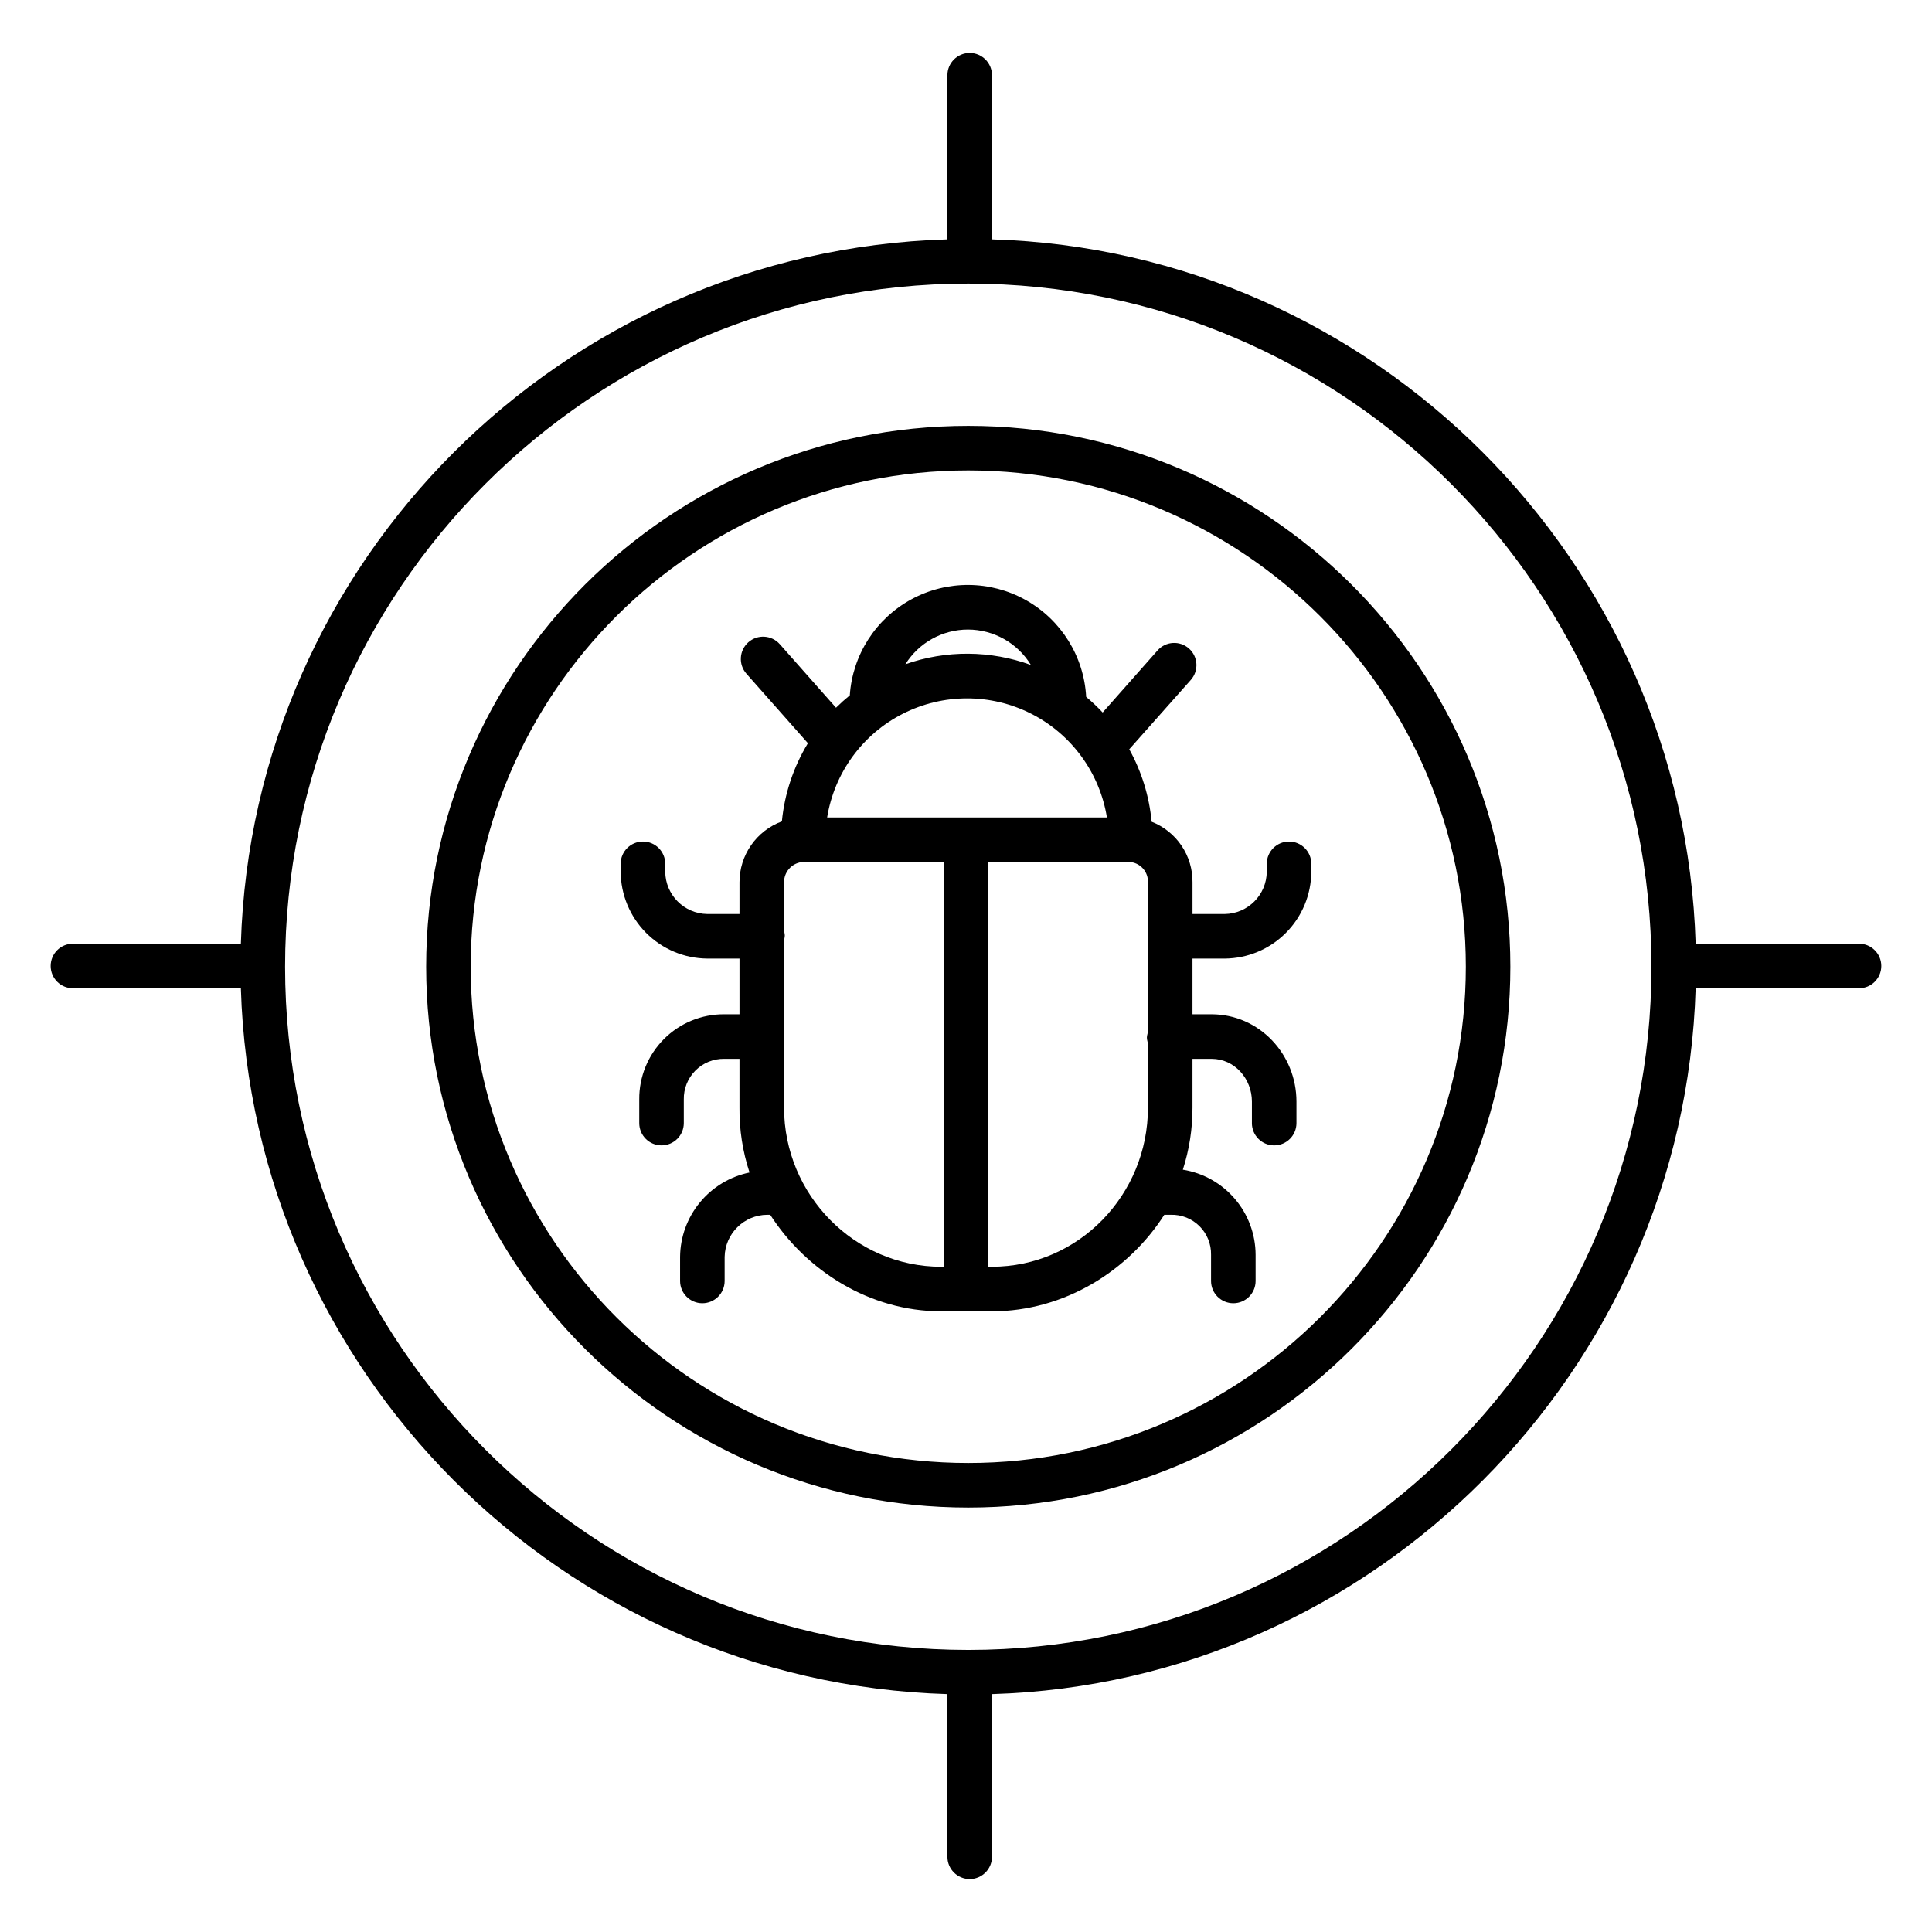
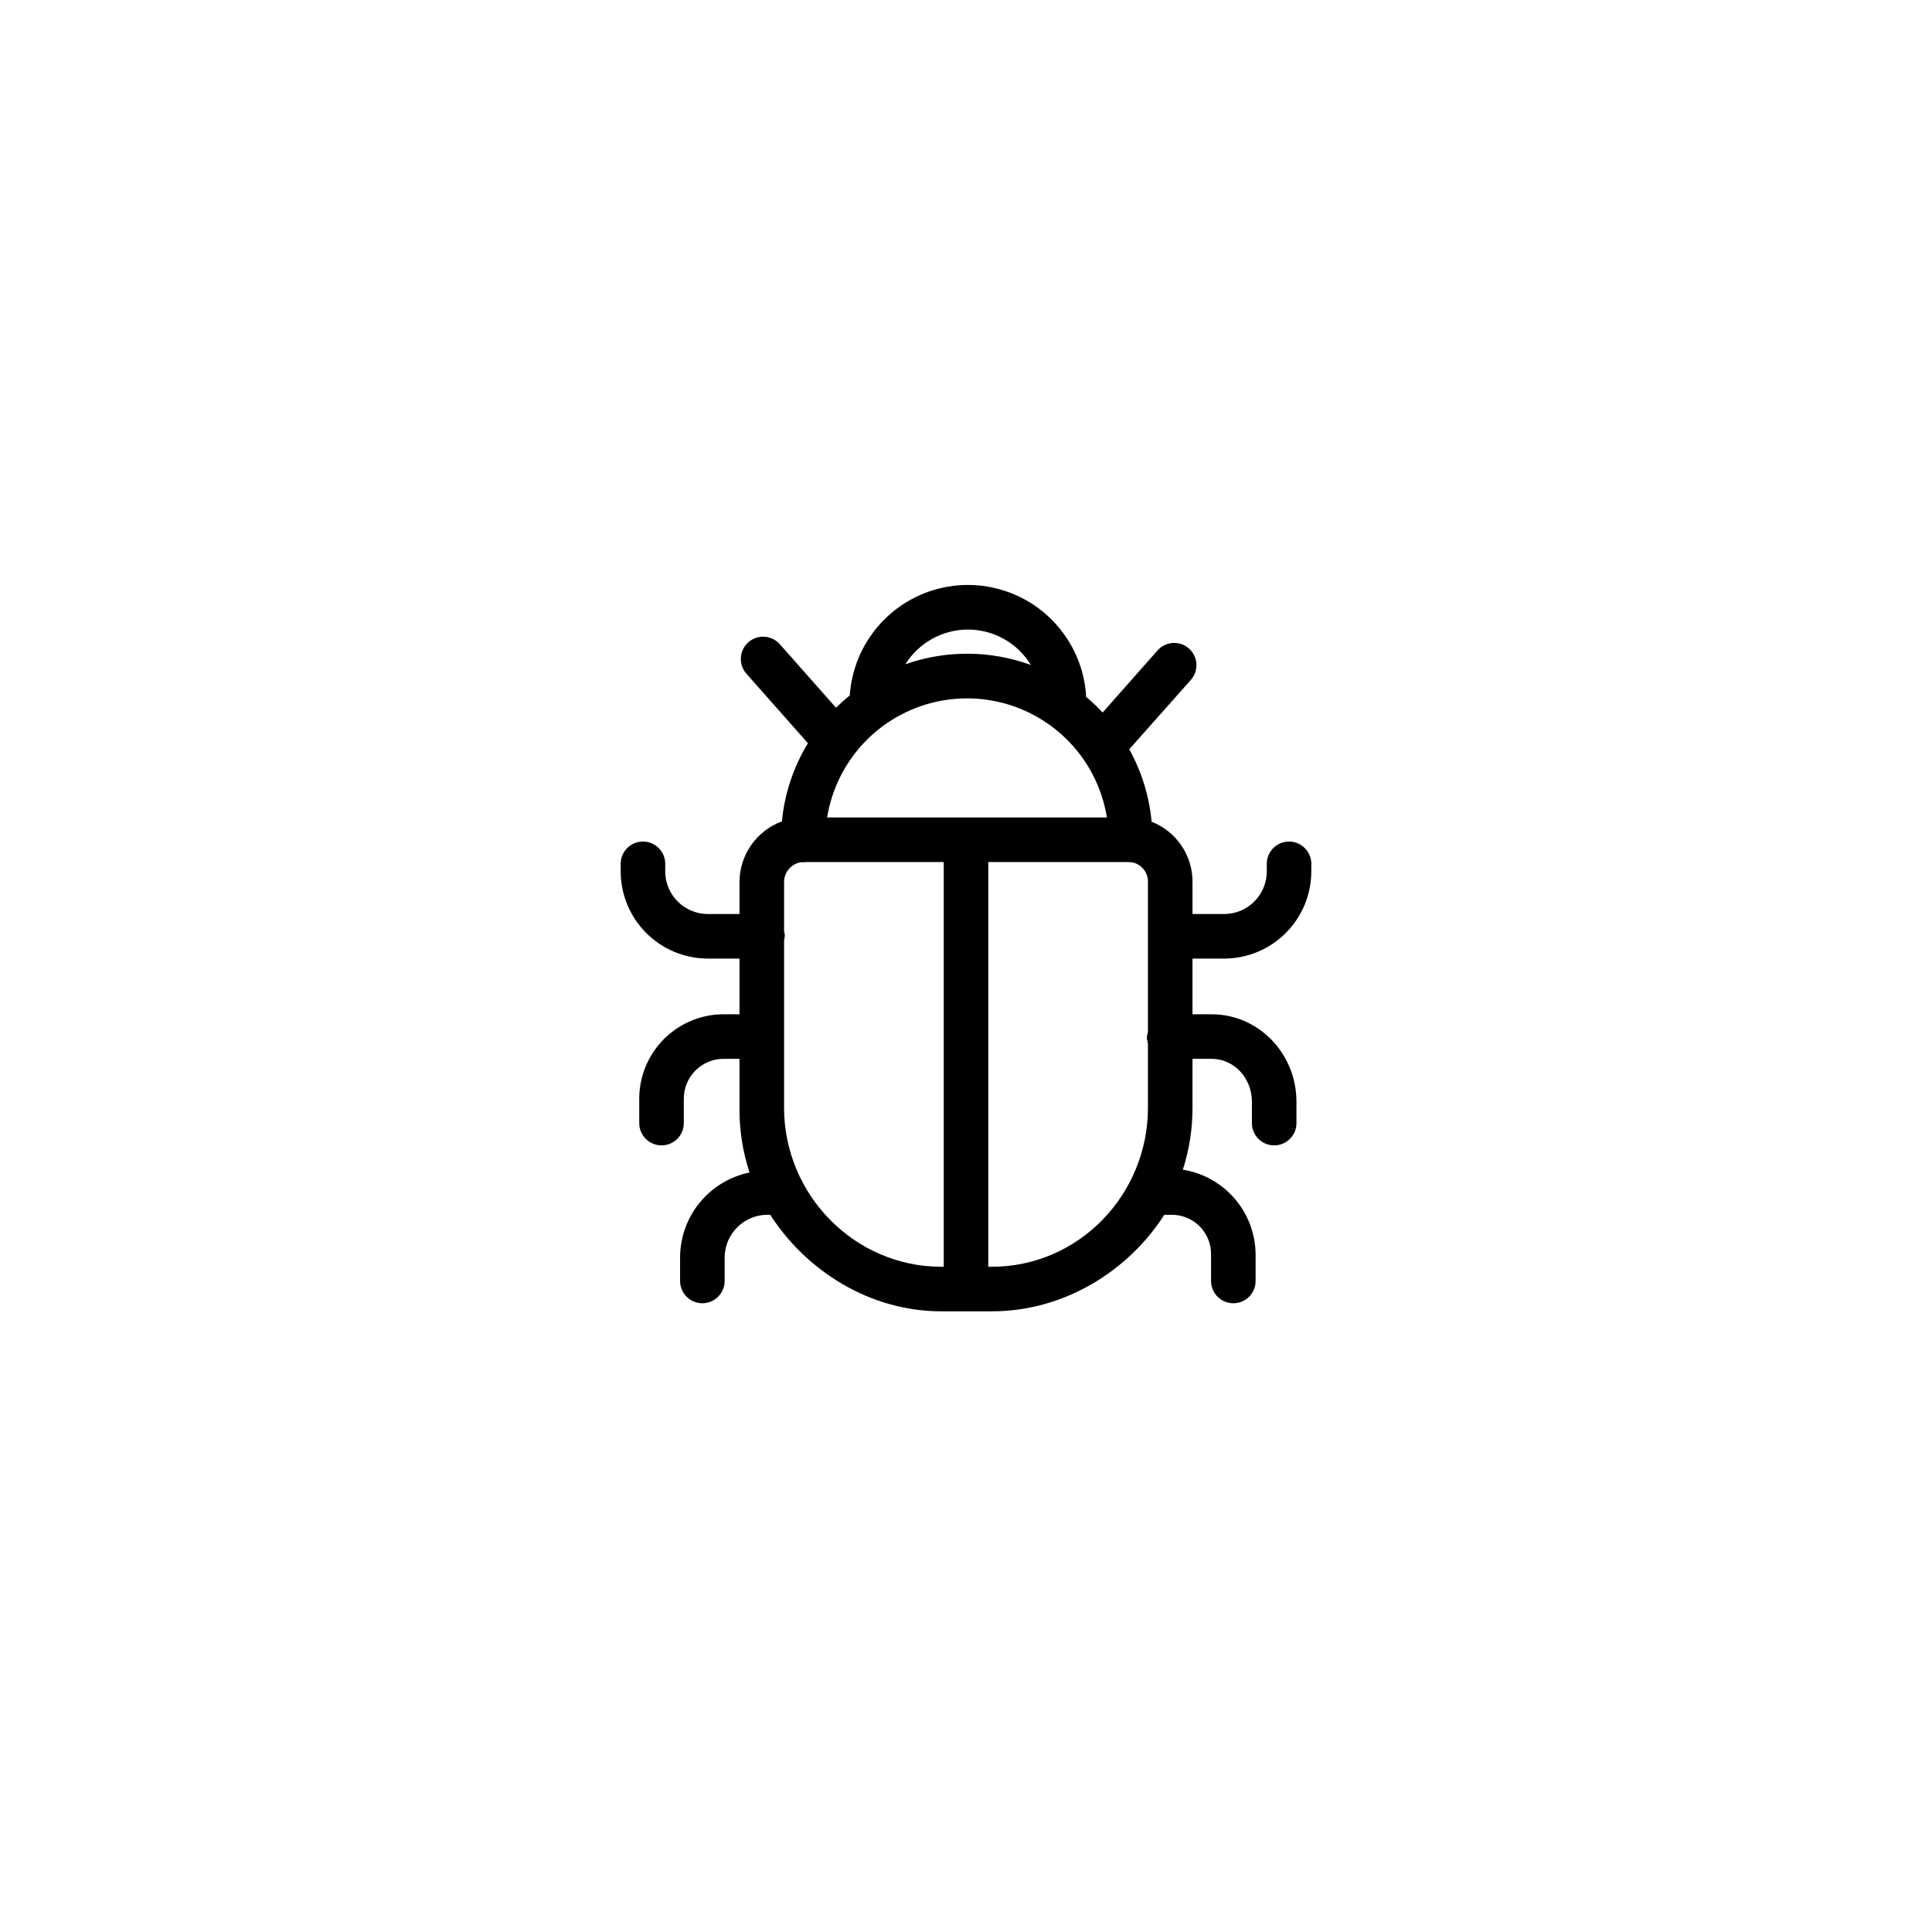
<svg xmlns="http://www.w3.org/2000/svg" fill="#000000" width="800px" height="800px" version="1.1" viewBox="144 144 512 512">
  <g>
-     <path d="m400.6 256.86c-79.211 0-143.66 64.297-143.66 143.33s64.453 143.33 143.66 143.33c79.211 0 143.66-64.297 143.66-143.33s-64.445-143.33-143.66-143.33zm0 274.85c-72.707 0-131.86-59-131.86-131.52 0-72.52 59.148-131.52 131.86-131.52 72.707 0 131.86 59 131.86 131.52 0 72.52-59.148 131.52-131.86 131.52z" />
-     <path d="m636.66 394.09h-43.297c-3.09-101.35-85.129-183.6-186.48-186.66v-43.492c0-3.262-2.644-5.906-5.902-5.906-3.262 0-5.906 2.644-5.906 5.906v43.492c-102.34 3.066-184.15 85.312-187.24 186.66h-44.504c-3.262 0-5.902 2.644-5.902 5.906 0 3.258 2.641 5.902 5.902 5.902h44.504c3.055 101.35 84.906 183.98 187.24 187.06v43.109c0 3.262 2.644 5.906 5.906 5.906 3.258 0 5.902-2.644 5.902-5.906v-43.109c101.35-3.078 183.43-85.707 186.48-187.06h43.297c3.262 0 5.906-2.644 5.906-5.902 0-3.262-2.644-5.906-5.906-5.906zm-236.06 187.16c-99.836 0-181.05-81.223-181.05-181.05 0-99.836 81.223-181.05 181.05-181.05 99.836 0 181.05 81.223 181.05 181.05 0.004 99.836-81.219 181.05-181.05 181.05z" />
    <path d="m485.61 367.02c-3.258 0-5.902 2.644-5.902 5.906v2.066c-0.039 6.148-4.988 11.145-11.137 11.234h-8.543v-8.414c0.035-3.457-0.984-6.844-2.918-9.707-1.938-2.867-4.699-5.074-7.918-6.332-0.625-6.742-2.641-13.281-5.926-19.203l16.316-18.383c2.16-2.43 1.941-6.152-0.488-8.316-2.434-2.16-6.156-1.941-8.316 0.492l-14.559 16.461c-1.371-1.465-2.832-2.844-4.371-4.133-0.586-10.738-6.633-20.434-16.02-25.68-9.391-5.25-20.812-5.324-30.27-0.199-9.457 5.125-15.629 14.738-16.352 25.469-1.27 1.031-2.488 2.125-3.652 3.277l-14.891-16.836h-0.004c-2.16-2.441-5.891-2.672-8.336-0.512-2.441 2.164-2.668 5.894-0.508 8.336l16.293 18.414c-3.828 6.301-6.188 13.383-6.898 20.719-3.297 1.215-6.144 3.414-8.152 6.301-2.012 2.883-3.086 6.316-3.082 9.832v8.414h-8.543 0.004c-6.152-0.09-11.102-5.086-11.141-11.238v-2.066c0-3.258-2.641-5.902-5.902-5.902s-5.906 2.644-5.906 5.902v2.066c0.023 6.09 2.445 11.926 6.738 16.238 4.297 4.316 10.121 6.762 16.211 6.809h8.539v14.762h-4.035l0.004-0.004c-6-0.039-11.762 2.328-16 6.574-4.234 4.246-6.59 10.016-6.535 16.012v6.254c0 3.262 2.644 5.906 5.902 5.906 3.262 0 5.906-2.644 5.906-5.906v-6.254c-0.059-2.867 1.051-5.633 3.074-7.668 2.023-2.031 4.785-3.152 7.652-3.109h4.031v12.945c-0.059 5.832 0.84 11.637 2.664 17.18-5.164 1.059-9.812 3.859-13.16 7.934-3.352 4.07-5.203 9.168-5.246 14.441v6.371c0 3.258 2.644 5.902 5.902 5.902 3.262 0 5.906-2.644 5.906-5.902v-6.371c0.113-6.168 5.117-11.121 11.289-11.172h0.789c9.5 14.762 26.27 25.586 45.344 25.586h13.391c19.316 0 36.273-10.824 45.703-25.586h1.699-0.004c2.848-0.082 5.602 1.008 7.621 3.012 2.019 2.004 3.133 4.75 3.07 7.598v6.934c0 3.258 2.644 5.902 5.906 5.902 3.262 0 5.902-2.644 5.902-5.902v-6.934c-0.016-5.438-1.961-10.691-5.492-14.824-3.531-4.133-8.418-6.875-13.789-7.738 1.707-5.309 2.566-10.855 2.555-16.43v-12.945h5.059c6.09 0 10.688 5.254 10.688 11.34v5.691h-0.004c0 3.262 2.644 5.906 5.906 5.906 3.258 0 5.902-2.644 5.902-5.906v-5.691c0-12.594-9.895-23.148-22.496-23.148h-5.055v-14.758h8.543c6.086-0.047 11.91-2.492 16.207-6.809 4.297-4.312 6.715-10.148 6.738-16.238v-2.066c0-3.258-2.644-5.902-5.906-5.902zm-122.41-6.379c1.914-11.84 9.367-22.055 20.059-27.488 10.691-5.434 23.336-5.434 34.031 0 10.691 5.434 18.145 15.648 20.055 27.488zm37.309-49.809v0.004c6.82 0.008 13.145 3.566 16.691 9.391-10.73-3.914-22.484-3.984-33.262-0.195 3.574-5.715 9.836-9.191 16.574-9.195zm-48.723 126.71v-44.133c0-0.473 0.195-0.969 0.195-1.48 0-0.512-0.195-1.008-0.195-1.48v-12.641c-0.02-2.672 1.938-4.945 4.578-5.332 0.168 0.016 0.309 0.039 0.48 0.039 0.328 0 0.625-0.07 0.938-0.07h36.316v107.26h-0.633c-23.039 0-41.68-19.121-41.68-42.16zm55.07 42.16h-0.949v-107.26h36.867c0.316 0 0.637 0.07 0.965 0.07 0.109 0 0.012-0.02 0.117-0.023 2.582 0.426 4.449 2.699 4.363 5.316v39.379c0 0.57-0.285 1.18-0.285 1.809s0.285 1.238 0.285 1.809v16.738c0 23.039-18.324 42.16-41.363 42.16z" />
  </g>
</svg>